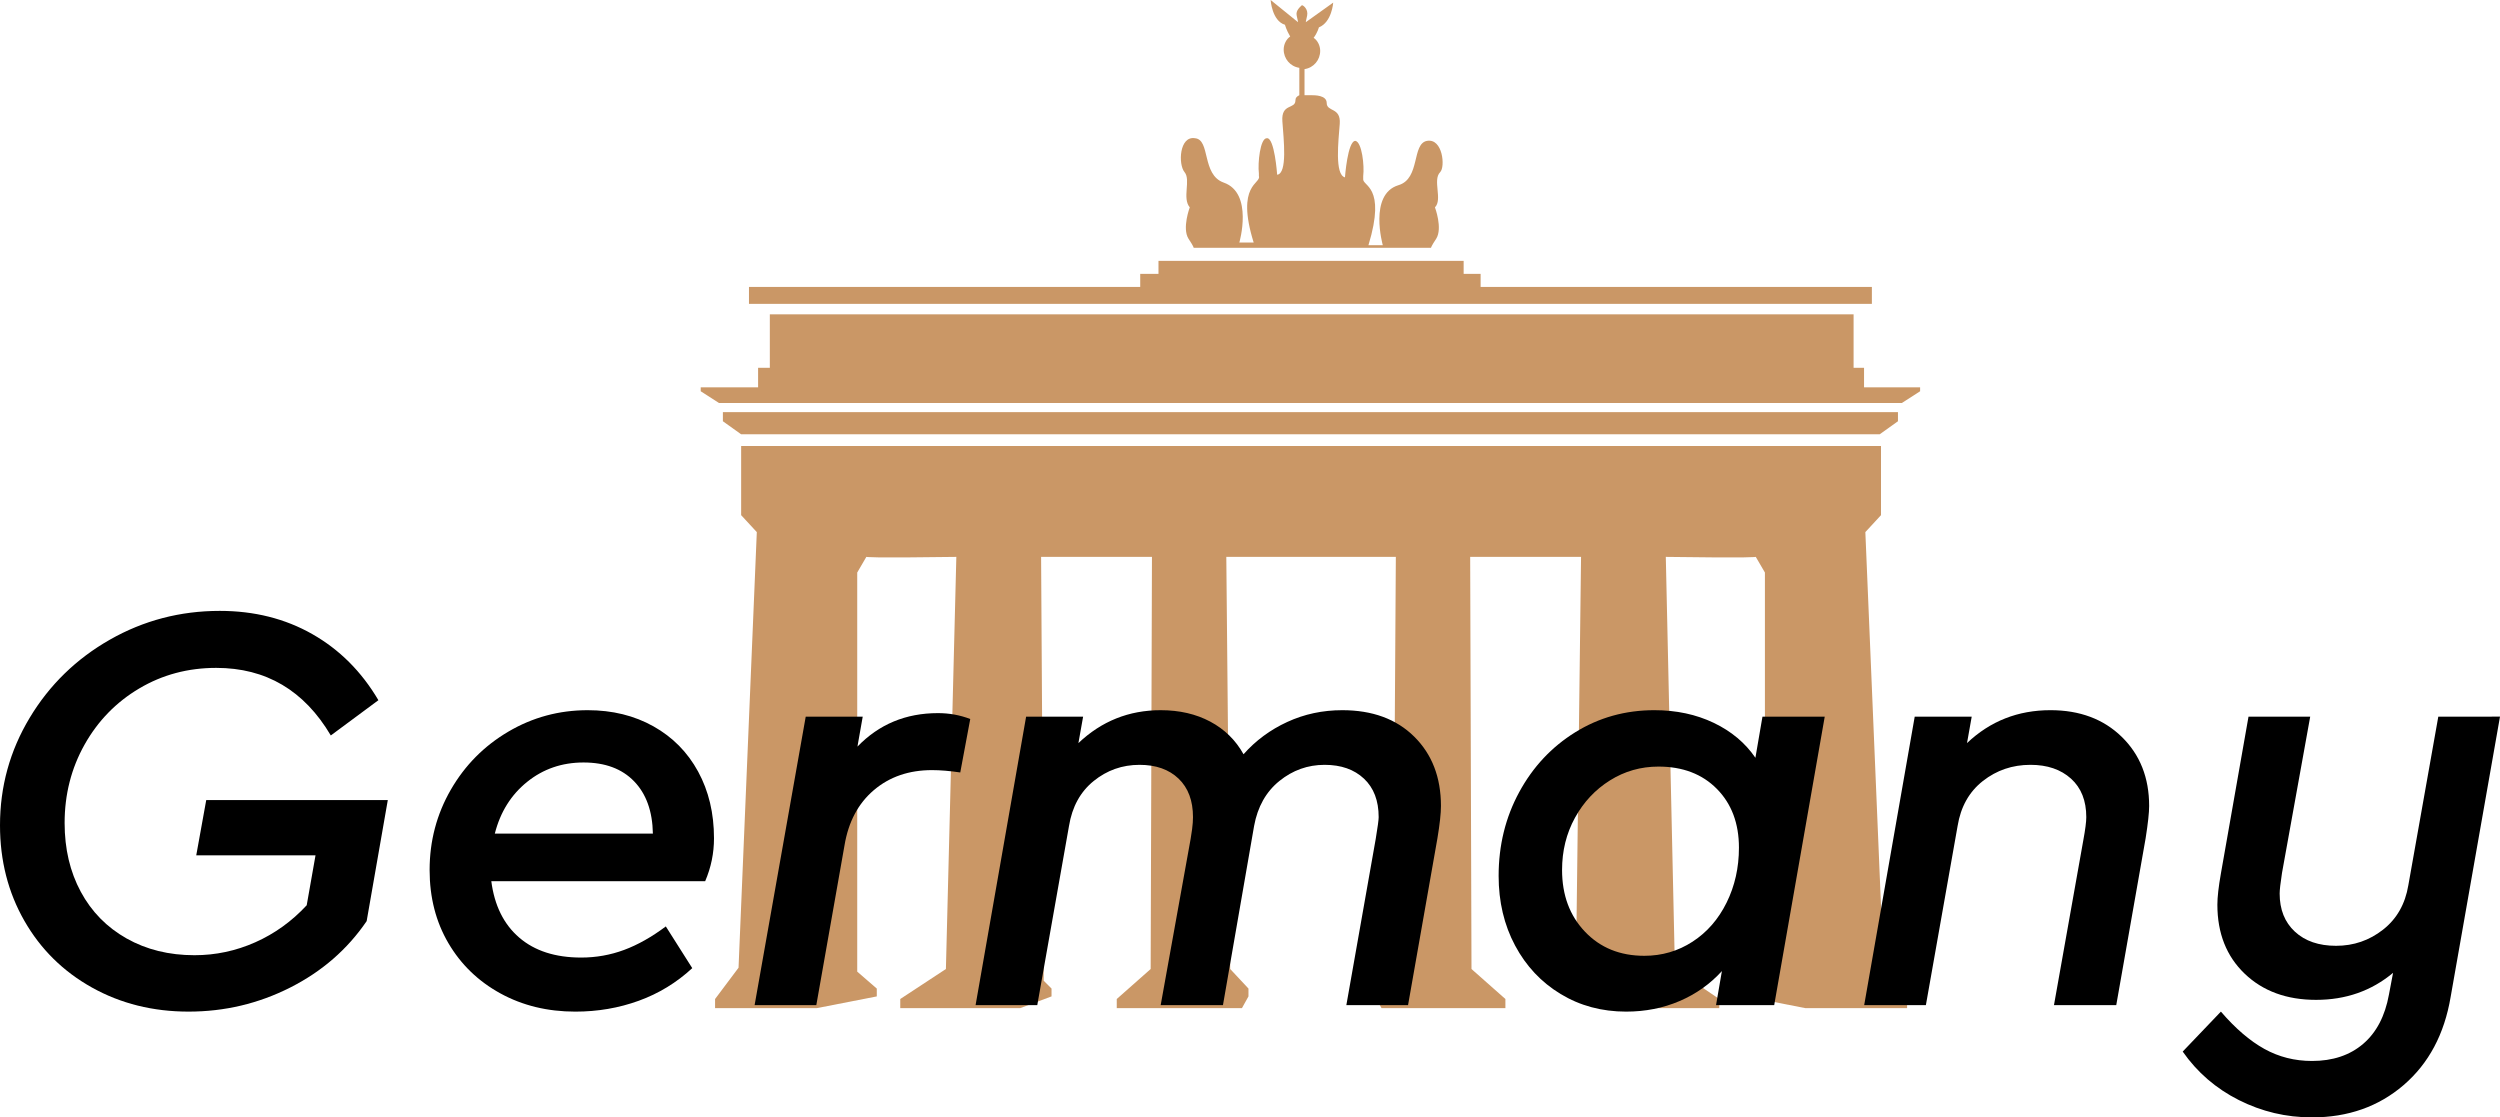
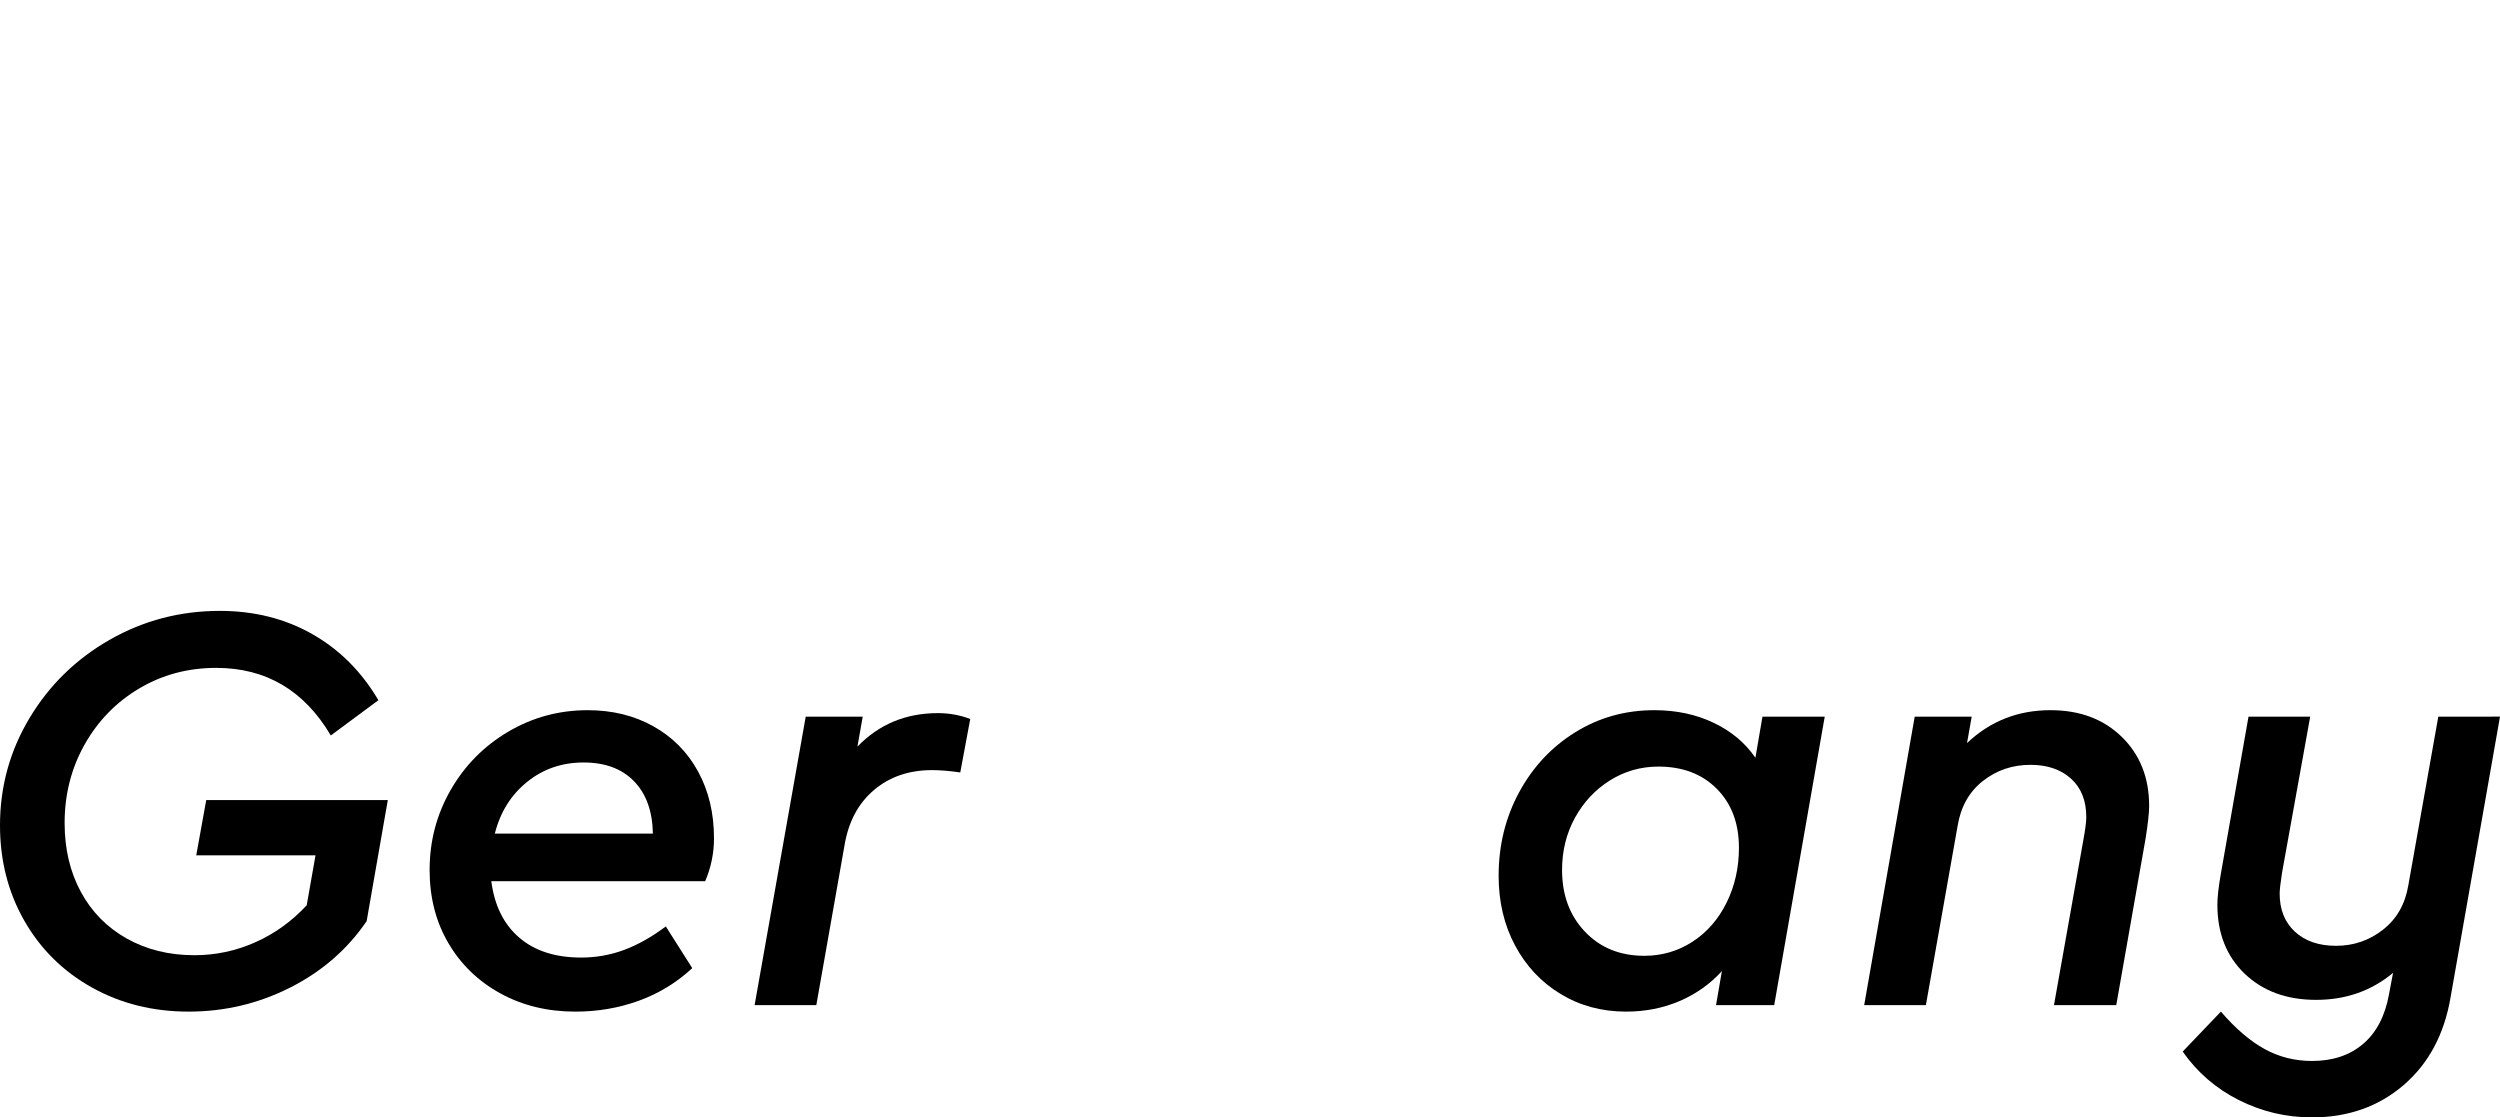
<svg xmlns="http://www.w3.org/2000/svg" version="1.0" id="Layer_1" viewBox="0 0 402.597 179.942" overflow="visible">
-   <path fill="#CA9766" d="M211.133,82.961L211.133,82.961L211.133,82.961z M211.133,82.961L211.133,82.961L211.133,82.961z   M303.333,155.839l-2.939-70.15c0,0,2.31-2.52,2.52-2.728c0-0.21,0-1.053,0-1.053V71.827h-90.729h-2.311h-90.52v10.082v1.053  c0.21,0.208,2.521,2.728,2.521,2.728l-2.941,70.15l-3.78,5.041v1.468h16.381l9.662-1.89v-1.262l-3.15-2.728V92.2l1.469-2.52  c0,0,0.21,0.209,14.492,0l-1.68,66.369l-7.351,4.831v1.468h19.323l5.039-1.89v-1.262l-1.26-1.259l-0.42-68.257h17.852l-0.209,66.369  l-5.461,4.831v1.468h20.162l1.05-1.89v-1.262l-2.939-3.147l-0.63-66.369h13.439h2.311h11.551l-0.419,66.369l-2.941,3.147v1.262  l1.052,1.89h19.952v-1.468l-5.461-4.831l-0.212-66.369h17.855l-0.842,68.257l-1.262,1.259v1.262l5.042,1.89h19.322v-1.468  l-7.141-4.831l-1.471-66.369c14.28,0.209,14.491,0,14.491,0l1.47,2.52v64.269l-3.146,2.728v1.262l9.66,1.89h16.382v-1.468  L303.333,155.839z M212.395,66.367h-2.313h-93.669v1.47l2.94,2.101h90.52h2.311h90.52l2.94-2.101v-1.47H212.395z M300.183,62.376  v-3.148H298.5v-8.612h-86.105h-2.313h-86.109v8.612h-1.89v3.148h-9.241v0.631l2.94,1.89h94.091h2.311h94.091l2.938-1.89v-0.631  H300.183z M238.437,46.206v-2.101h-2.733v-2.1h-23.309h-2.313H186.56v2.1h-2.941v2.101h-63.006v2.73h89.26h2.311h89.26v-2.73  H238.437z M211.133,40.955L211.133,40.955L211.133,40.955z M229.825,22.682c-2.52,0.42-1.05,6.091-4.623,7.141  c-4.829,1.471-2.518,9.662-2.518,9.662h-2.312c2.942-9.662-1.048-9.451-0.842-10.711c0-0.21,0-0.21,0-0.42  c0.21-1.68-0.206-5.461-1.258-5.671c-1.259,0-1.68,5.88-1.68,5.88c-1.682-0.42-1.051-5.88-0.841-8.61  c0.211-2.73-2.099-1.891-2.099-3.362c0-1.26-1.89-1.26-2.521-1.26c-0.212,0-0.631,0-1.052,0v-4.2  c1.471-0.209,2.523-1.47,2.523-2.939c0-0.841-0.422-1.681-1.053-2.101c0.631-0.839,0.843-1.681,0.843-1.681  c2.097-0.839,2.306-3.989,2.306-3.989l-4.409,3.15c0,0,0-0.21,0.211-1.05c0.21-1.049-0.63-1.681-0.842-1.681l0,0  c-0.209,0.21-1.048,0.841-0.838,1.681c0.209,0.839,0.209,1.05,0.209,1.05L204.621,0c0,0,0.211,3.36,2.311,3.991  c0,0,0.21,0.839,0.84,1.89c-0.63,0.419-1.049,1.259-1.049,2.1l0,0l0,0c0,1.47,1.049,2.73,2.52,2.941v4.409  c-0.419,0.21-0.629,0.421-0.629,0.841c0,1.469-2.311,0.418-2.102,3.36c0.211,2.94,0.842,8.401-0.84,8.61c0,0-0.42-6.09-1.681-5.88  c-1.049,0-1.47,3.99-1.26,5.671c0,0.209,0,0.419,0,0.419c0.42,1.26-3.78,1.26-0.839,10.711h-2.311c0,0,2.311-7.981-2.521-9.66  c-3.571-1.262-2.101-6.932-4.62-7.142c-2.521-0.421-2.731,4.201-1.681,5.461c1.051,1.26-0.421,4.201,0.84,5.669  c0,0-1.261,3.361-0.21,5.042c0.84,1.26,0.84,1.47,0.84,1.47h18.691h0.422h19.11c0,0,0-0.21,0.84-1.47  c1.053-1.681-0.209-5.042-0.209-5.042c1.262-1.259-0.422-4.409,0.841-5.669C232.765,26.884,232.346,22.263,229.825,22.682z   M211.133,40.955L211.133,40.955L211.133,40.955z" />
  <g>
    <path d="M14.809,159.03c-4.637-2.586-8.265-6.166-10.882-10.74C1.309,143.717,0,138.592,0,132.914   c0-6.245,1.593-12.018,4.778-17.316s7.49-9.493,12.916-12.585c5.425-3.091,11.323-4.637,17.695-4.637   c5.551,0,10.519,1.246,14.903,3.738c4.384,2.492,7.933,6.04,10.646,10.645l-7.665,5.678c-4.29-7.254-10.44-10.882-18.452-10.882   c-4.542,0-8.674,1.104-12.396,3.312c-3.723,2.208-6.656,5.221-8.801,9.037s-3.217,8.027-3.217,12.632   c0,4.164,0.867,7.854,2.602,11.071c1.734,3.218,4.195,5.726,7.381,7.523s6.829,2.696,10.93,2.696c3.406,0,6.671-0.693,9.794-2.082   c3.122-1.388,5.882-3.375,8.279-5.961l1.42-8.043H31.604l1.608-8.896h29.239l-3.406,19.493c-3.092,4.542-7.192,8.106-12.302,10.692   c-5.109,2.587-10.566,3.88-16.37,3.88C24.634,162.91,19.445,161.617,14.809,159.03z" />
    <path d="M113.562,141.903H79.119c0.504,3.911,2.002,6.939,4.494,9.084s5.819,3.217,9.983,3.217c2.396,0,4.699-0.409,6.907-1.229   c2.207-0.82,4.447-2.082,6.719-3.785l4.258,6.719c-2.523,2.334-5.395,4.085-8.611,5.252c-3.217,1.166-6.623,1.75-10.219,1.75   c-4.479,0-8.501-0.979-12.065-2.934s-6.355-4.652-8.374-8.09s-3.027-7.365-3.027-11.781c0-4.668,1.135-8.973,3.406-12.916   c2.271-3.942,5.361-7.065,9.272-9.368s8.17-3.454,12.775-3.454c3.974,0,7.506,0.868,10.598,2.603   c3.091,1.734,5.488,4.163,7.191,7.286s2.555,6.703,2.555,10.74C114.981,137.394,114.507,139.696,113.562,141.903z M93.974,122.789   c-3.47,0-6.498,1.041-9.084,3.123s-4.321,4.857-5.204,8.326h25.454c-0.063-3.596-1.073-6.402-3.028-8.421   S97.444,122.789,93.974,122.789z" />
    <path d="M156.247,115.787l-1.608,8.61c-1.703-0.252-3.218-0.378-4.542-0.378c-3.723,0-6.845,1.073-9.368,3.218   s-4.1,5.109-4.73,8.894l-4.542,25.738h-9.937l8.232-46.461h9.179l-0.852,4.826c3.47-3.596,7.791-5.394,12.964-5.394   C152.872,114.841,154.606,115.156,156.247,115.787z" />
-     <path d="M227.743,118.626c2.869,2.839,4.305,6.561,4.305,11.165c0,1.199-0.189,2.934-0.566,5.205l-4.732,26.873h-9.936   l4.732-26.779c0.314-1.892,0.473-3.059,0.473-3.501c0-2.648-0.789-4.715-2.367-6.197c-1.576-1.482-3.689-2.224-6.338-2.224   c-2.713,0-5.143,0.868-7.287,2.603s-3.502,4.147-4.069,7.238l-5.015,28.86h-10.03l4.825-26.779   c0.063-0.314,0.142-0.835,0.236-1.561s0.143-1.372,0.143-1.94c0-2.648-0.773-4.715-2.318-6.197   c-1.546-1.482-3.644-2.224-6.293-2.224c-2.775,0-5.236,0.868-7.381,2.603s-3.47,4.147-3.974,7.238l-5.11,28.86h-9.936l8.138-46.461   h9.179l-0.757,4.258c3.722-3.532,8.138-5.299,13.248-5.299c3.027,0,5.692,0.615,7.995,1.846s4.085,2.98,5.347,5.251   c1.955-2.207,4.305-3.942,7.049-5.204s5.693-1.893,8.848-1.893C221.008,114.367,224.872,115.787,227.743,118.626z" />
    <path d="M293.853,115.408l-8.138,46.461h-9.368l0.946-5.488c-1.893,2.082-4.164,3.691-6.813,4.826s-5.52,1.703-8.61,1.703   c-3.911,0-7.428-0.946-10.551-2.839s-5.567-4.494-7.333-7.807c-1.767-3.312-2.649-7.049-2.649-11.213   c0-4.92,1.104-9.415,3.312-13.484c2.207-4.068,5.22-7.286,9.036-9.651s8.06-3.549,12.728-3.549c3.532,0,6.718,0.679,9.557,2.035   s5.078,3.233,6.719,5.63l1.136-6.624H293.853z M272.562,151.65c2.334-1.514,4.163-3.611,5.488-6.293   c1.324-2.681,1.987-5.63,1.987-8.848c0-3.911-1.184-7.065-3.549-9.463c-2.365-2.396-5.504-3.596-9.415-3.596   c-2.839,0-5.441,0.741-7.807,2.224s-4.242,3.485-5.63,6.009c-1.389,2.523-2.082,5.331-2.082,8.422c0,4.037,1.229,7.35,3.69,9.936   c2.46,2.587,5.646,3.88,9.558,3.88C267.641,153.921,270.228,153.164,272.562,151.65z" />
    <path d="M341.696,118.673c2.934,2.871,4.4,6.577,4.4,11.118c0,1.072-0.189,2.808-0.567,5.205l-4.731,26.873h-10.03l4.731-26.59   c0.314-1.703,0.473-2.933,0.473-3.69c0-2.648-0.82-4.715-2.461-6.197s-3.816-2.224-6.528-2.224c-2.902,0-5.457,0.868-7.665,2.603   s-3.564,4.147-4.068,7.238l-5.11,28.86h-9.936l8.138-46.461h9.179l-0.757,4.258c3.722-3.532,8.2-5.299,13.437-5.299   C334.93,114.367,338.762,115.803,341.696,118.673z" />
    <path d="M402.597,115.408l-7.949,45.136c-1.01,5.993-3.533,10.725-7.57,14.194c-4.037,3.469-8.958,5.204-14.761,5.204   c-4.164,0-8.091-0.931-11.781-2.791c-3.69-1.862-6.702-4.464-9.036-7.807l6.15-6.435c2.334,2.712,4.668,4.715,7.002,6.009   c2.334,1.292,4.889,1.939,7.665,1.939c3.343,0,6.087-0.915,8.231-2.744c2.145-1.83,3.533-4.479,4.164-7.948l0.663-3.501   c-3.471,2.902-7.603,4.353-12.396,4.353c-4.731,0-8.563-1.403-11.497-4.211c-2.934-2.807-4.399-6.513-4.399-11.118   c0-1.198,0.188-2.87,0.567-5.016l4.447-25.265h9.936l-4.542,25.17c-0.252,1.641-0.378,2.745-0.378,3.313   c0,2.586,0.819,4.637,2.46,6.15c1.64,1.515,3.848,2.271,6.624,2.271c2.838,0,5.361-0.867,7.569-2.603   c2.208-1.734,3.564-4.116,4.069-7.145l4.826-27.157H402.597z" />
  </g>
</svg>